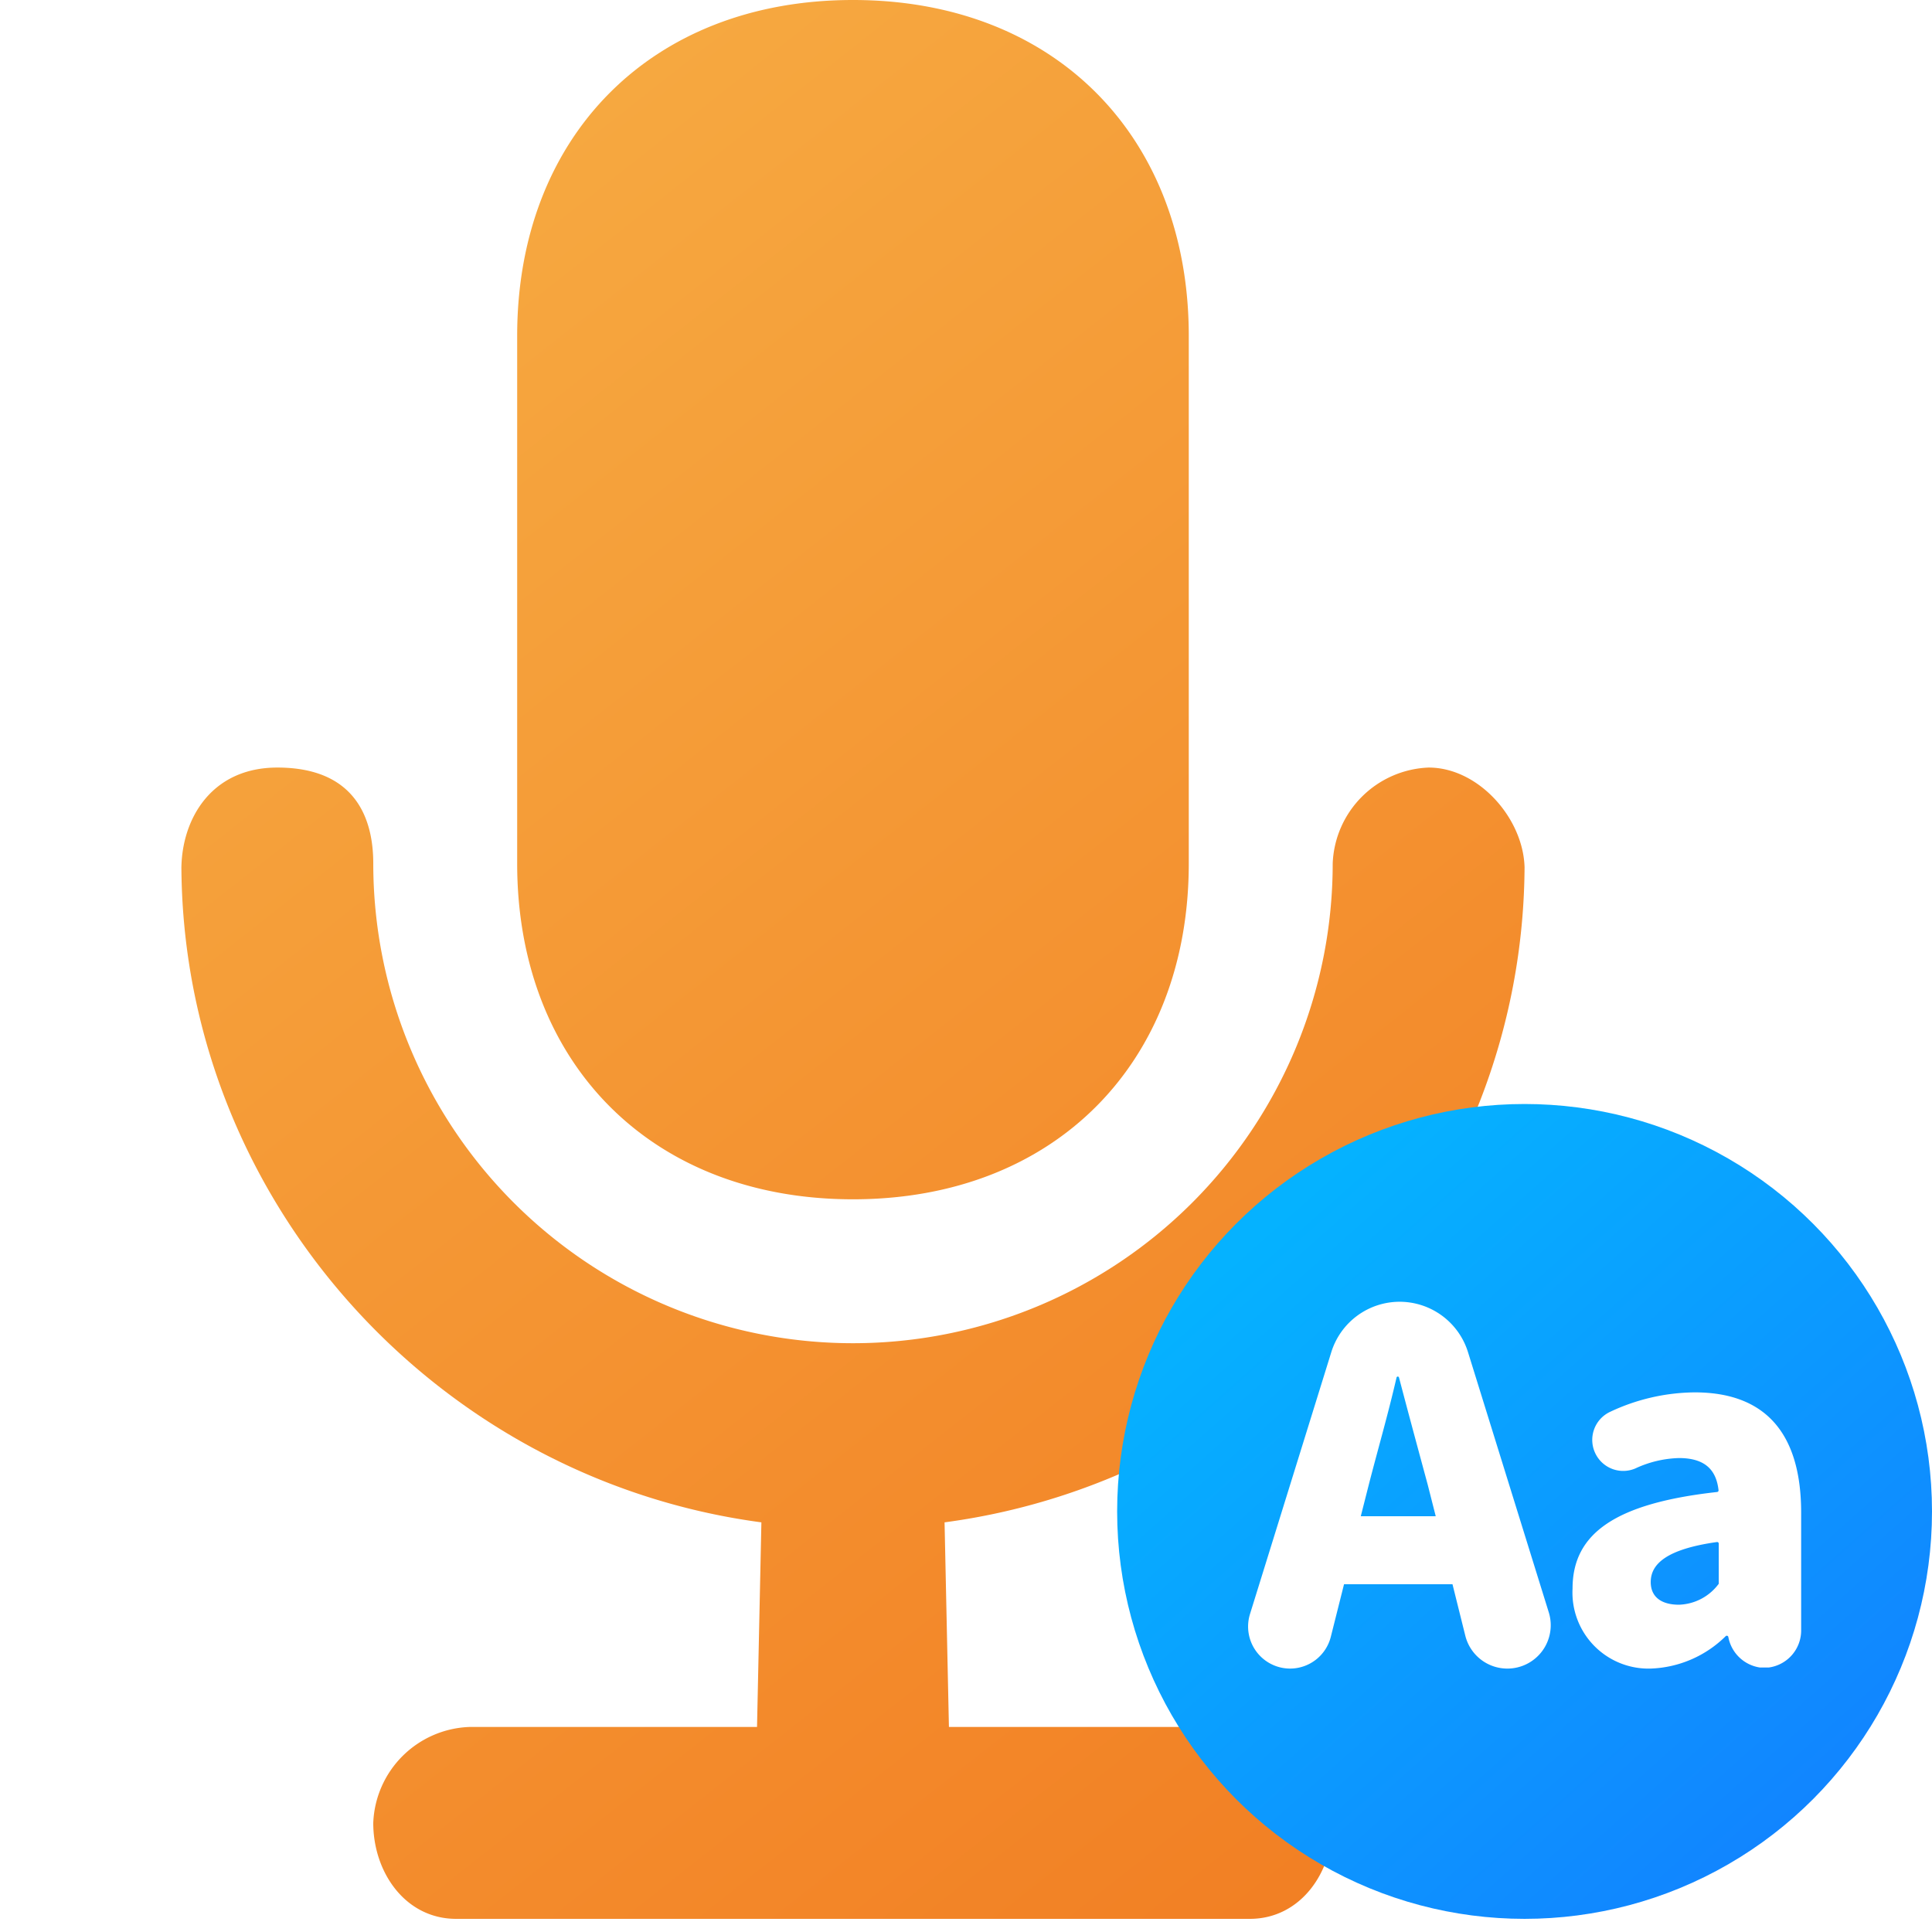
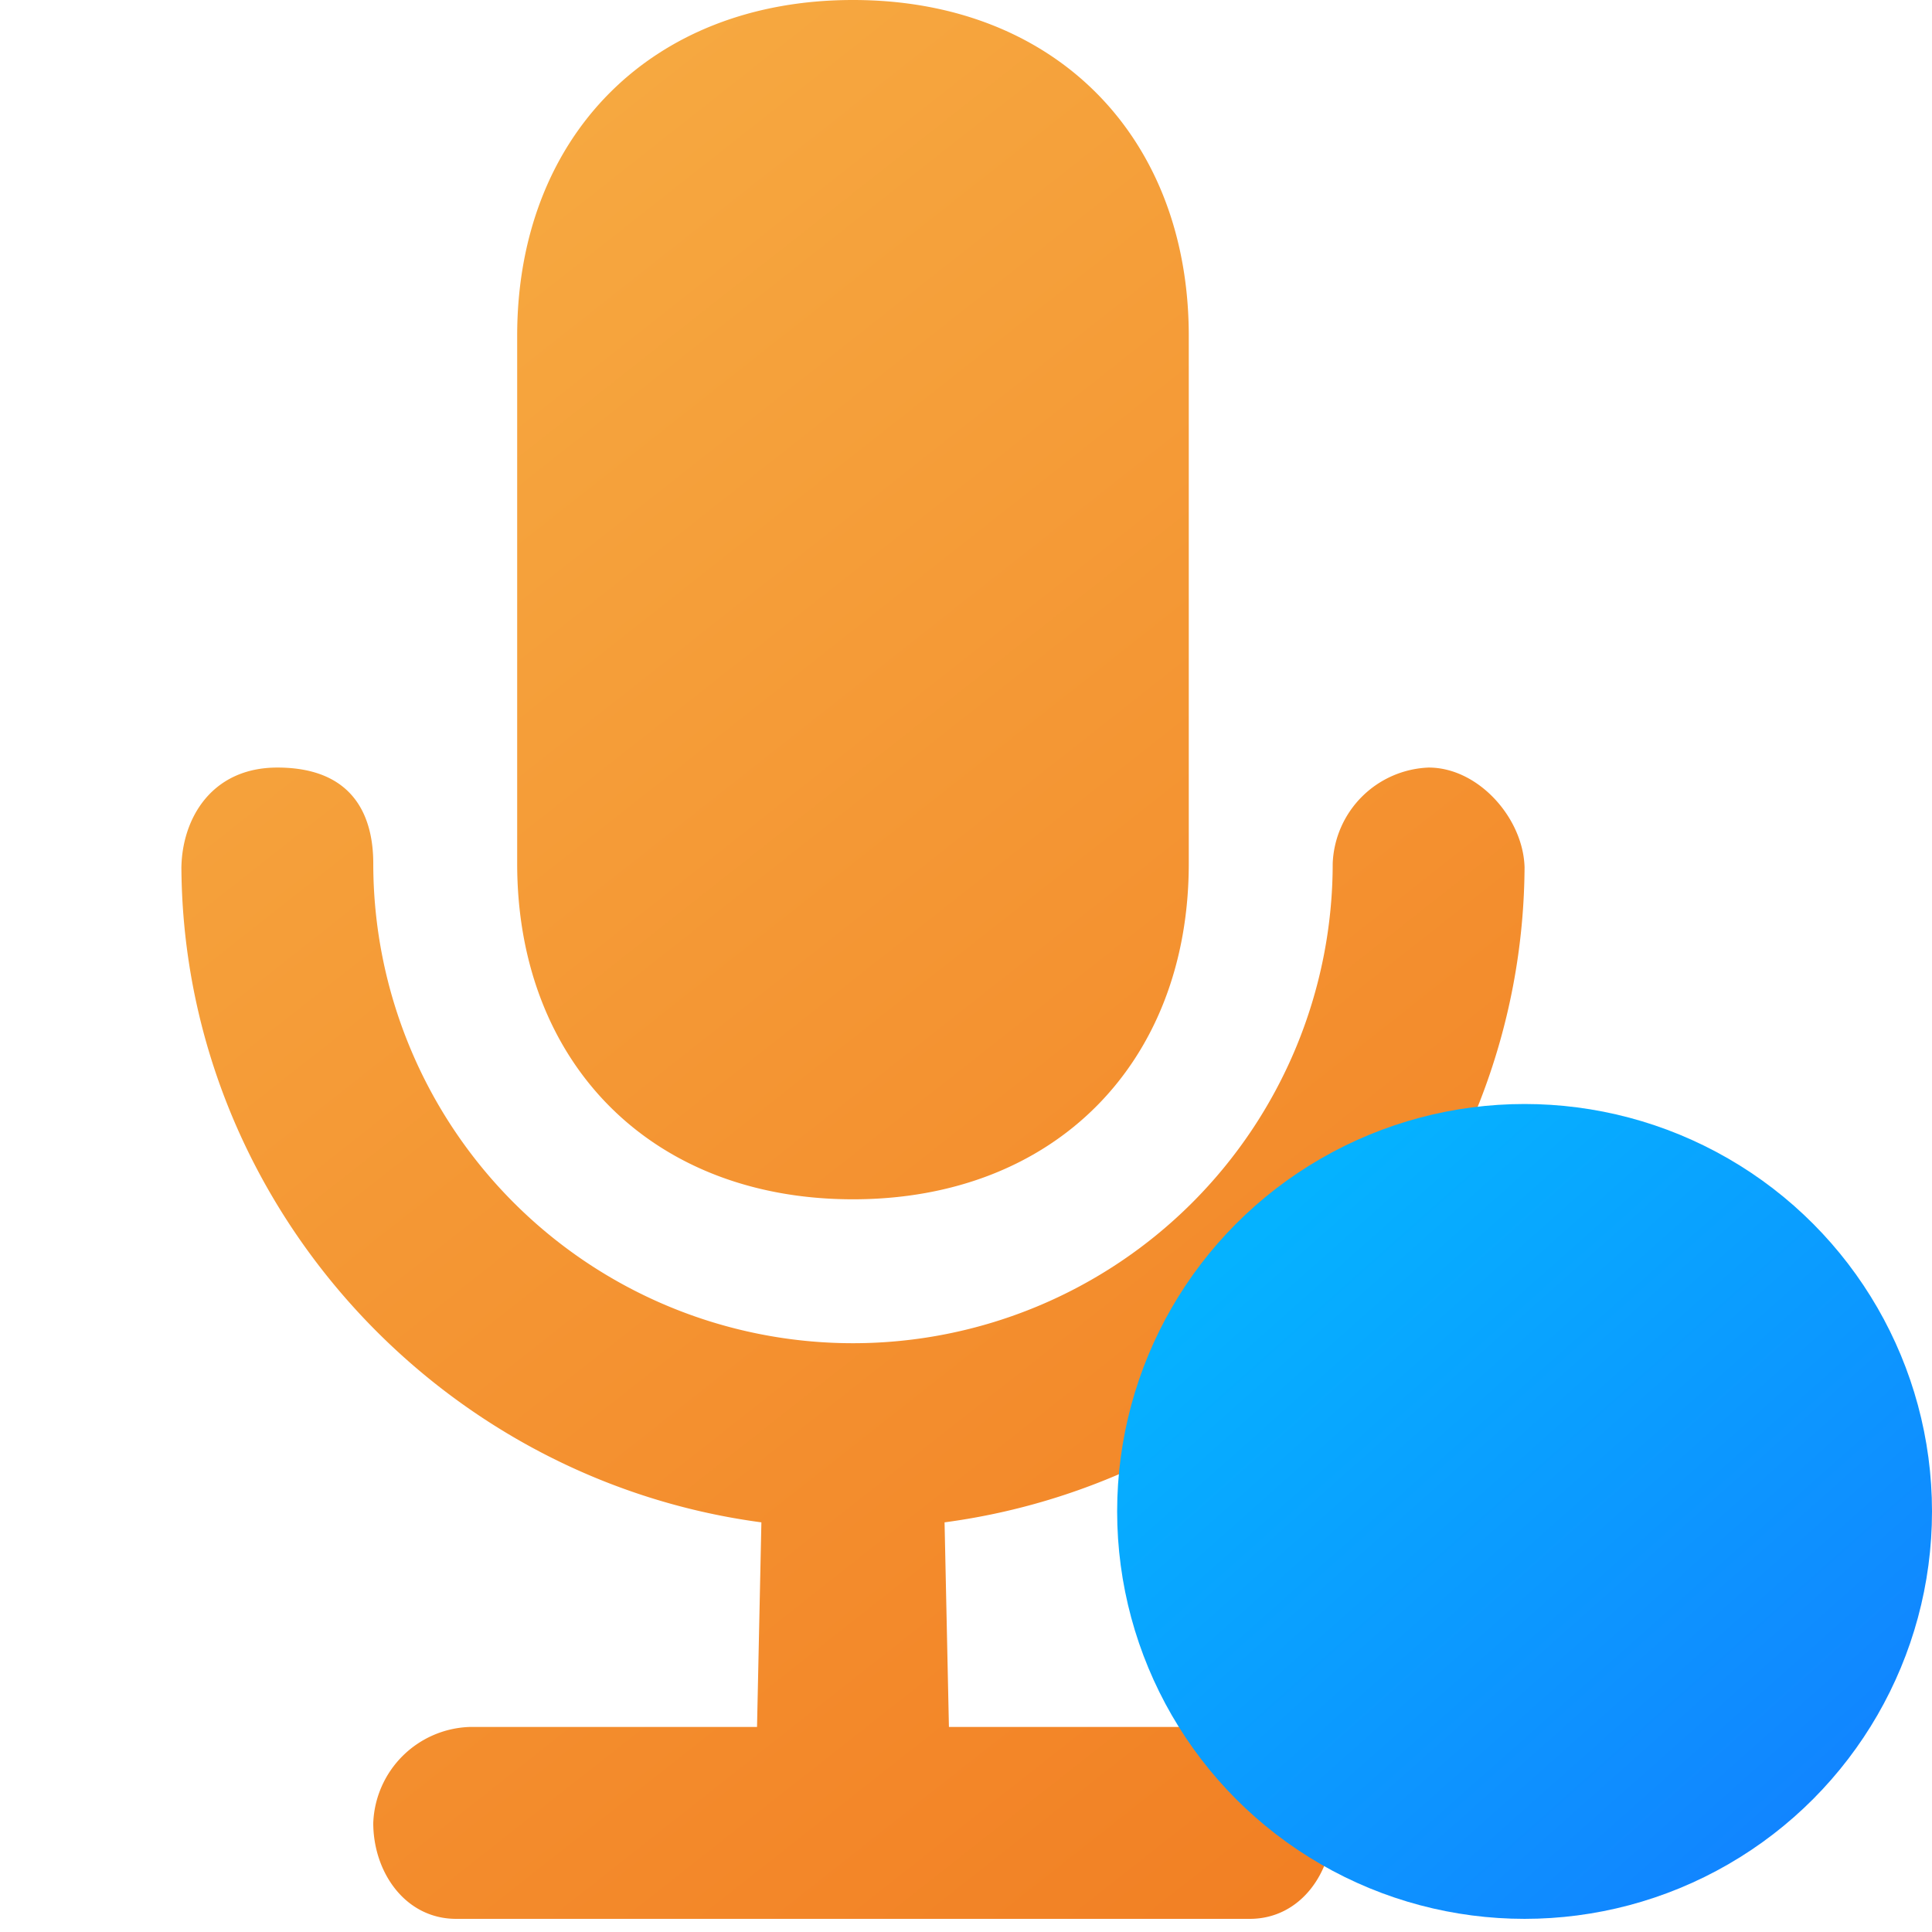
<svg xmlns="http://www.w3.org/2000/svg" width="147" height="147" viewBox="0 0 147 147">
  <defs>
    <style>.a{fill:#fff;}.b{fill:url(#a);}.c{fill:url(#b);}</style>
    <linearGradient id="a" x1="0.285" y1="0.073" x2="0.785" y2="1" gradientUnits="objectBoundingBox">
      <stop offset="0" stop-color="#f6a840" />
      <stop offset="1" stop-color="#f28024" />
    </linearGradient>
    <linearGradient id="b" x1="0.186" y1="0.148" x2="0.831" y2="0.873" gradientUnits="objectBoundingBox">
      <stop offset="0" stop-color="#05b2ff" />
      <stop offset="1" stop-color="#1185ff" />
    </linearGradient>
  </defs>
  <g transform="translate(-1325 -1034)">
    <rect class="a" width="147" height="147" transform="translate(1325 1034)" />
    <path class="b" d="M257.35,67.913c0,25.379-19.219,46.808-44.131,50.13l.332,15.569h21.9a7.6,7.6,0,0,1,7.3,7.3c0,3.778-2.456,7.3-6.305,7.3H176.056c-3.85,0-6.306-3.521-6.306-7.3a7.6,7.6,0,0,1,7.3-7.3h21.9l.332-15.569c-24.912-3.322-44.131-24.751-44.131-50.13v.456c0-3.785,2.238-7.756,7.3-7.756,5.657,0,7.3,3.522,7.3,7.3h0a36.5,36.5,0,1,0,73,0h0a7.6,7.6,0,0,1,7.3-7.3c3.849,0,7.3,3.971,7.3,7.756v.014C257.35,68.4,257.35,67.9,257.35,67.913Zm-51.1,25.55h0c-15.395,0-25.55-10.429-25.55-25.55V27.763c0-15.118,10.155-25.551,25.55-25.551h0c15.4,0,25.55,10.433,25.55,25.551v40.15C231.8,83.033,221.645,93.463,206.25,93.463Z" transform="translate(1183.65 1031.788)" />
    <circle class="c" cx="31" cy="31" r="31" transform="translate(1410 1118)" />
    <g transform="translate(2022.516 480.885)">
      <g transform="translate(-602.555 652.16)">
-         <path class="a" d="M-587,673.656h-8.253l-1.006,4a3.2,3.2,0,0,1-3.1,2.416h0a3.2,3.2,0,0,1-3.051-4.142l6.189-19.935a5.449,5.449,0,0,1,5.2-3.833h0a5.449,5.449,0,0,1,5.2,3.833l6.147,19.8a3.3,3.3,0,0,1-3.151,4.278h0a3.3,3.3,0,0,1-3.2-2.5Zm-1.276-5.177-.6-2.363c-.744-2.753-1.451-5.358-2.195-8.193a.1.1,0,0,0-.093-.071h0a.1.1,0,0,0-.093.074c-.671,2.907-1.415,5.438-2.121,8.19l-.6,2.363Z" transform="translate(602.555 -652.16)" />
-       </g>
+         </g>
      <g transform="translate(-577.865 659.056)">
-         <path class="a" d="M-321.028,745.711c0-4.2,3.275-6.489,11-7.344a.122.122,0,0,0,.108-.133c-.172-1.546-1.025-2.45-3.015-2.45a8.373,8.373,0,0,0-3.319.792,2.352,2.352,0,0,1-3-1.067h0a2.358,2.358,0,0,1,1.1-3.249,15.359,15.359,0,0,1,6.419-1.474c5.175,0,8.1,2.886,8.1,9.152v8.91a2.846,2.846,0,0,1-2.46,2.872h-.681a2.875,2.875,0,0,1-2.4-2.325h0a.12.12,0,0,0-.117-.093h0a.119.119,0,0,0-.079.03,8.532,8.532,0,0,1-5.7,2.469A5.783,5.783,0,0,1-321.028,745.711Zm11.123-.4v-3.018a.12.12,0,0,0-.137-.119c-3.8.536-5.038,1.652-5.038,3.044,0,1.162.845,1.725,2.147,1.725a3.912,3.912,0,0,0,2.995-1.549A.121.121,0,0,0-309.9,745.312Z" transform="translate(321.028 -730.786)" />
-       </g>
+         </g>
    </g>
  </g>
</svg>